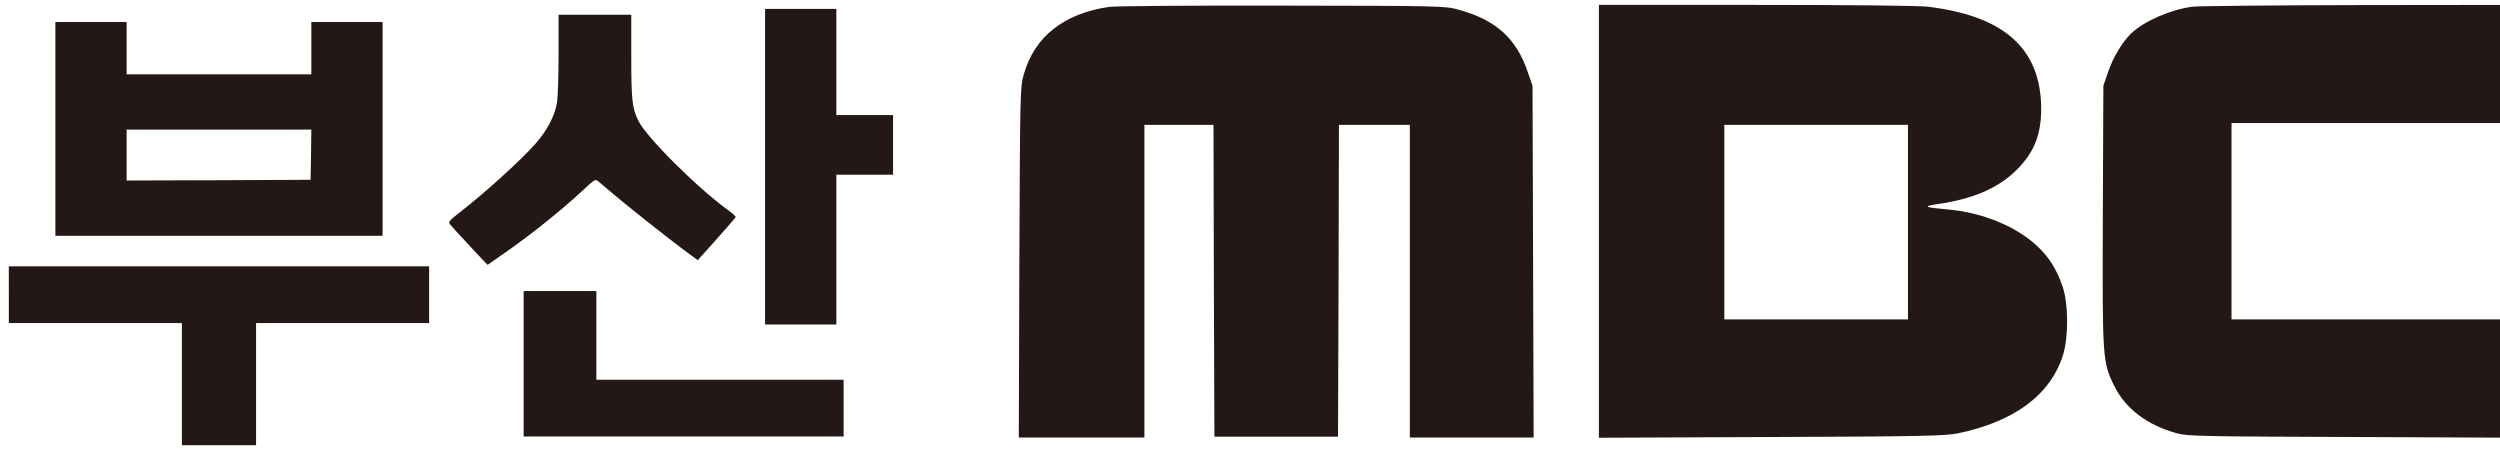
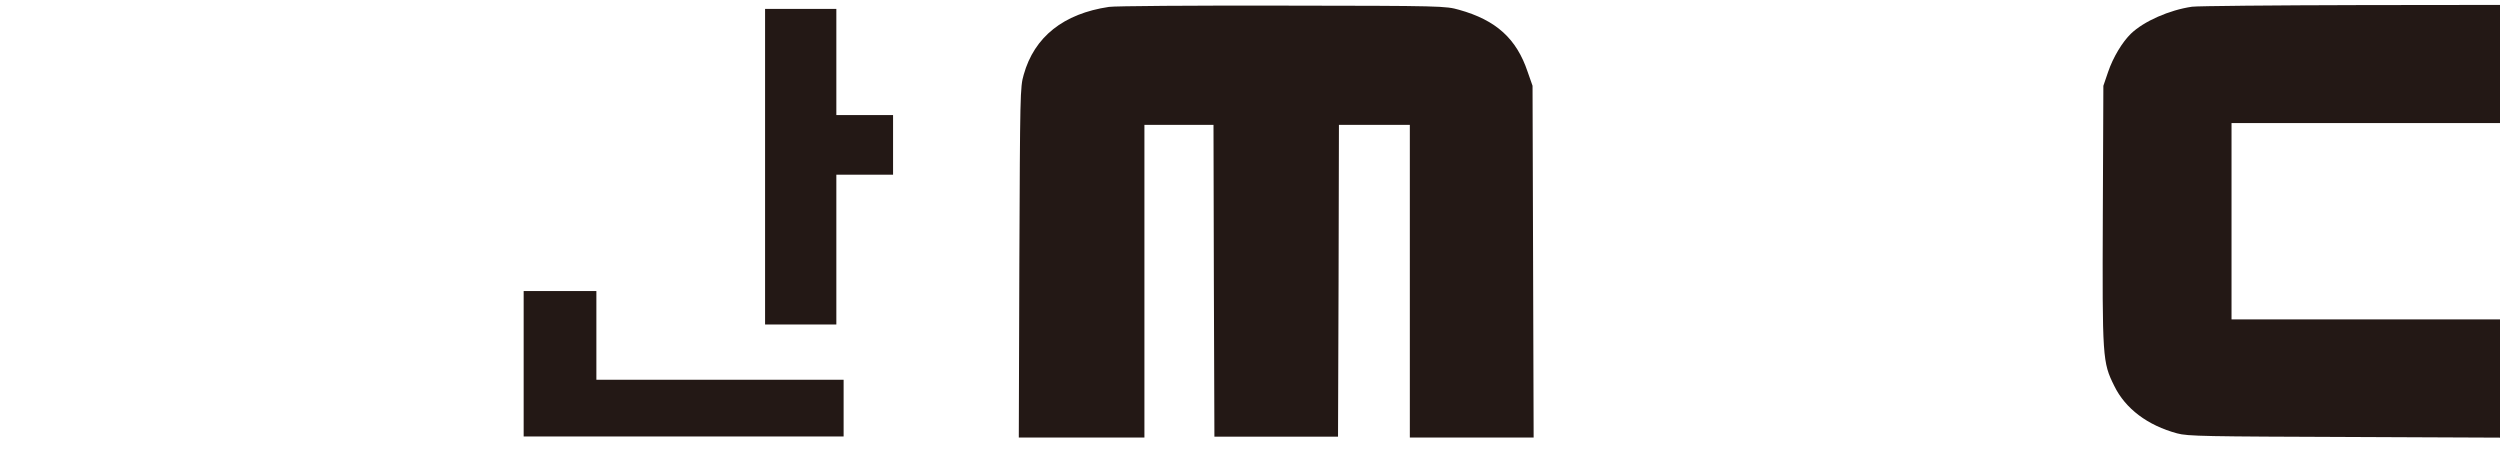
<svg xmlns="http://www.w3.org/2000/svg" xmlns:ns1="http://sodipodi.sourceforge.net/DTD/sodipodi-0.dtd" xmlns:ns2="http://www.inkscape.org/namespaces/inkscape" width="274.127" height="49.966" viewBox="0 0 275.041 49.966" version="1.1" id="svg3" ns1:docname="부산MBC 로고.svg" ns2:version="1.4 (86a8ad7, 2024-10-11)">
  <defs id="defs3" />
  <ns1:namedview id="namedview3" pagecolor="#ffffff" bordercolor="#000000" borderopacity="0.25" ns2:showpageshadow="2" ns2:pageopacity="0.0" ns2:pagecheckerboard="0" ns2:deskcolor="#d1d1d1" ns2:zoom="1.4142136" ns2:cx="288.14601" ns2:cy="124.09724" ns2:window-width="1920" ns2:window-height="1009" ns2:window-x="-8" ns2:window-y="-8" ns2:window-maximized="1" ns2:current-layer="svg3">
    <ns2:page x="0" y="0" width="275.041" height="49.966" id="page1" margin="0" bleed="0" />
  </ns1:namedview>
  <g transform="matrix(0.02,0,0,-0.02,8.705,50.855)" fill="#000000" stroke="none" id="g9" style="fill:#231815;fill-opacity:1">
    <path d="m 5665,2509 c -250,-37 -411,-165 -469,-373 -20,-68 -20,-107 -24,-1033 l -3,-963 h 346 345 v 860 860 h 190 190 l 2,-857 3,-858 h 340 340 l 3,858 2,857 h 195 195 V 1000 140 h 341 340 l -3,967 -3,968 -27,77 c -61,182 -173,284 -377,341 -75,21 -87,22 -971,23 -492,1 -922,-2 -955,-7 z" id="path1-8" style="fill:#231815;fill-opacity:1" />
-     <path d="M 8360,1330 V 139 l 948,4 c 829,3 957,6 1026,20 312,65 510,212 579,431 31,100 30,282 -2,376 -34,98 -74,162 -144,227 -112,104 -298,181 -482,197 -142,13 -149,18 -50,32 179,27 312,83 409,173 107,101 149,200 149,352 -2,328 -203,508 -623,559 -51,6 -423,10 -947,10 h -863 z m 1700,-5 V 790 h -505 -505 v 535 535 h 505 505 z" id="path2-9" style="fill:#231815;fill-opacity:1" />
    <path d="m 11623,2510 c -125,-18 -265,-80 -336,-148 -47,-45 -99,-131 -126,-211 l -26,-76 -3,-709 c -3,-792 -2,-811 63,-942 61,-125 183,-217 346,-261 58,-16 150,-17 987,-20 l 922,-4 v 326 325 h -805 -805 v 540 540 h 800 800 v 325 325 l -882,-1 c -486,-1 -906,-5 -935,-9 z" id="path3-7" style="fill:#231815;fill-opacity:1" />
  </g>
  <g transform="matrix(0.008,0,0,-0.012,385.505,124.569)" fill="#000000" stroke="none" id="g2" style="fill:#ff0000" />
  <g transform="matrix(0.016,0,0,-0.016,-1.589,57.056)" fill="#000000" stroke="none" id="g5" style="fill:#231815;fill-opacity:1">
    <path d="M 5360,2425 V 1340 h 245 245 v 515 515 h 195 195 v 205 205 h -195 -195 v 365 365 h -245 -245 z" id="path1" style="fill:#231815;fill-opacity:1" />
-     <path d="m 3940,3203 c 0,-148 -5,-297 -10,-333 -15,-94 -66,-192 -147,-285 -98,-112 -338,-330 -516,-469 -76,-59 -86,-70 -75,-85 13,-17 88,-99 196,-214 l 64,-67 96,67 c 196,135 407,304 565,451 69,65 80,72 95,60 9,-7 49,-40 87,-73 93,-80 385,-312 506,-402 l 96,-71 129,144 c 71,79 130,148 132,152 1,5 -19,24 -45,43 -214,153 -573,510 -626,623 -41,87 -47,140 -47,441 v 285 h -250 -250 z" id="path2" style="fill:#231815;fill-opacity:1" />
-     <path d="m 480,2685 v -735 h 1125 1125 v 735 735 H 2485 2240 V 3240 3060 H 1605 970 v 180 180 H 725 480 Z m 1758,-177 -3,-173 -632,-3 -633,-2 v 175 175 h 635 635 z" id="path3" style="fill:#231815;fill-opacity:1" />
-     <path d="m 160,1545 v -195 h 595 595 V 930 510 h 255 255 v 420 420 h 595 595 v 195 195 H 1605 160 Z" id="path4" style="fill:#231815;fill-opacity:1" />
    <path d="M 3700,1070 V 570 h 1100 1100 v 195 195 h -850 -850 v 305 305 h -250 -250 z" id="path5" style="fill:#231815;fill-opacity:1" />
  </g>
</svg>